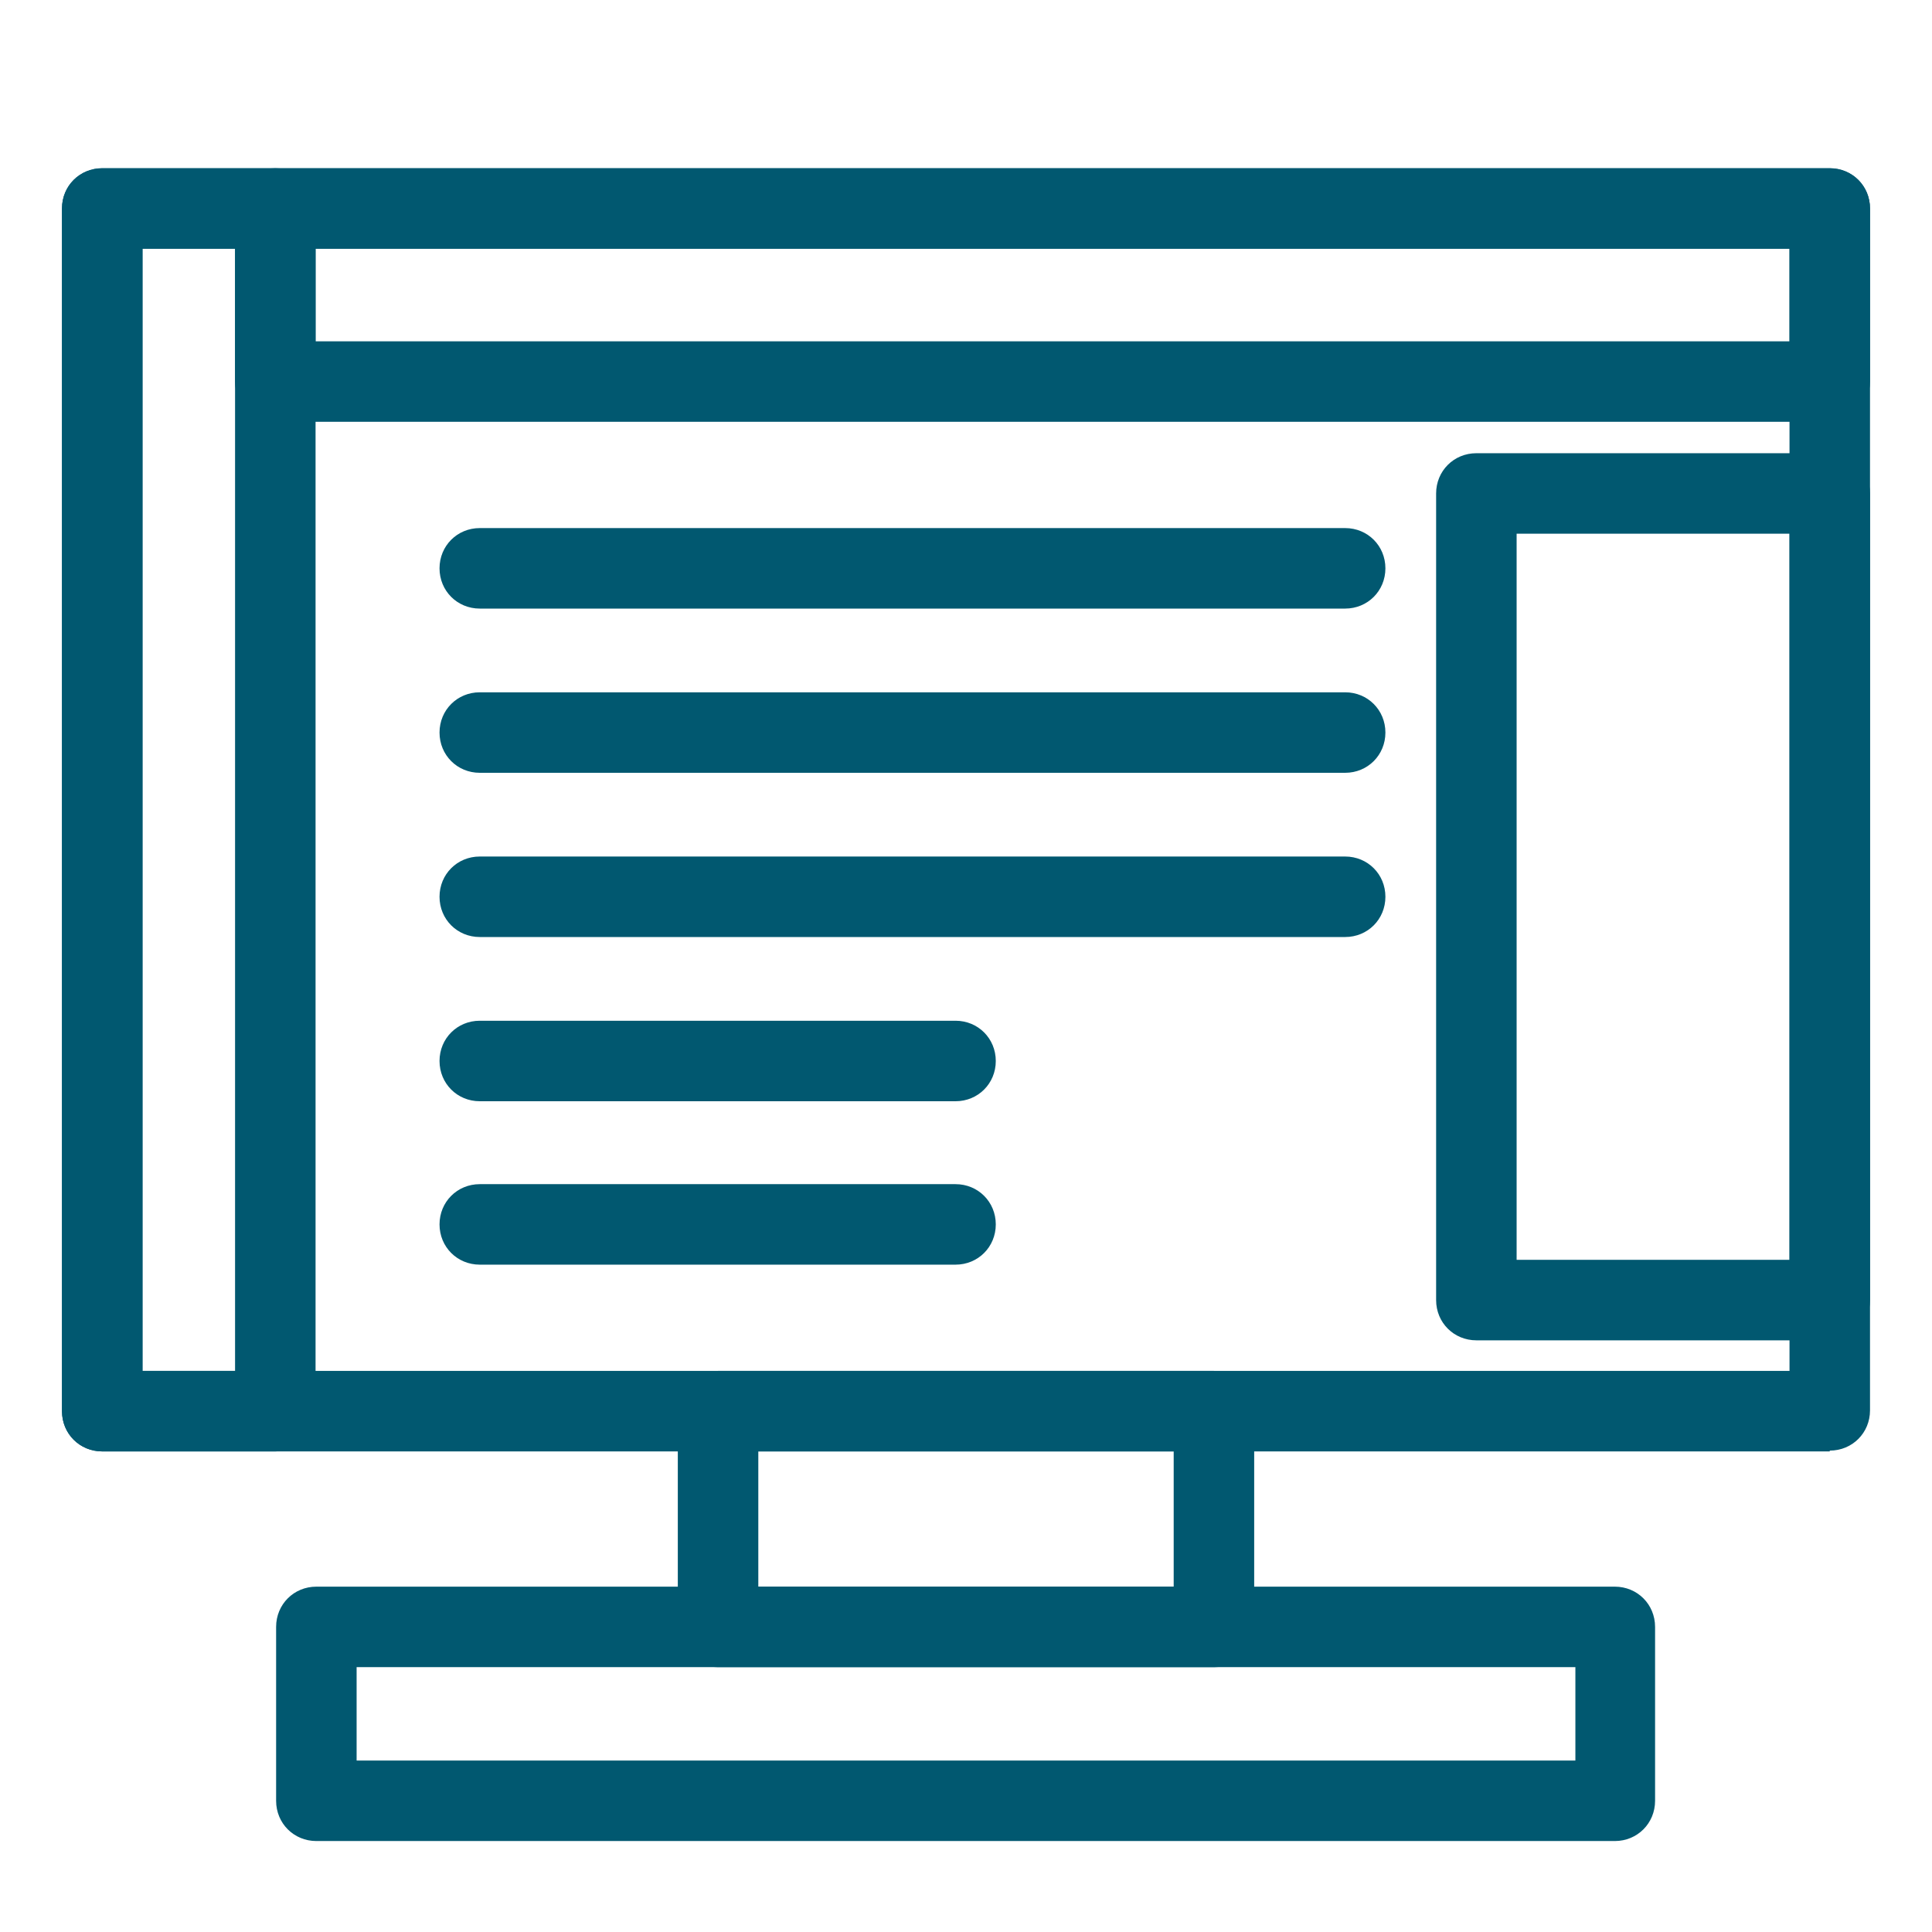
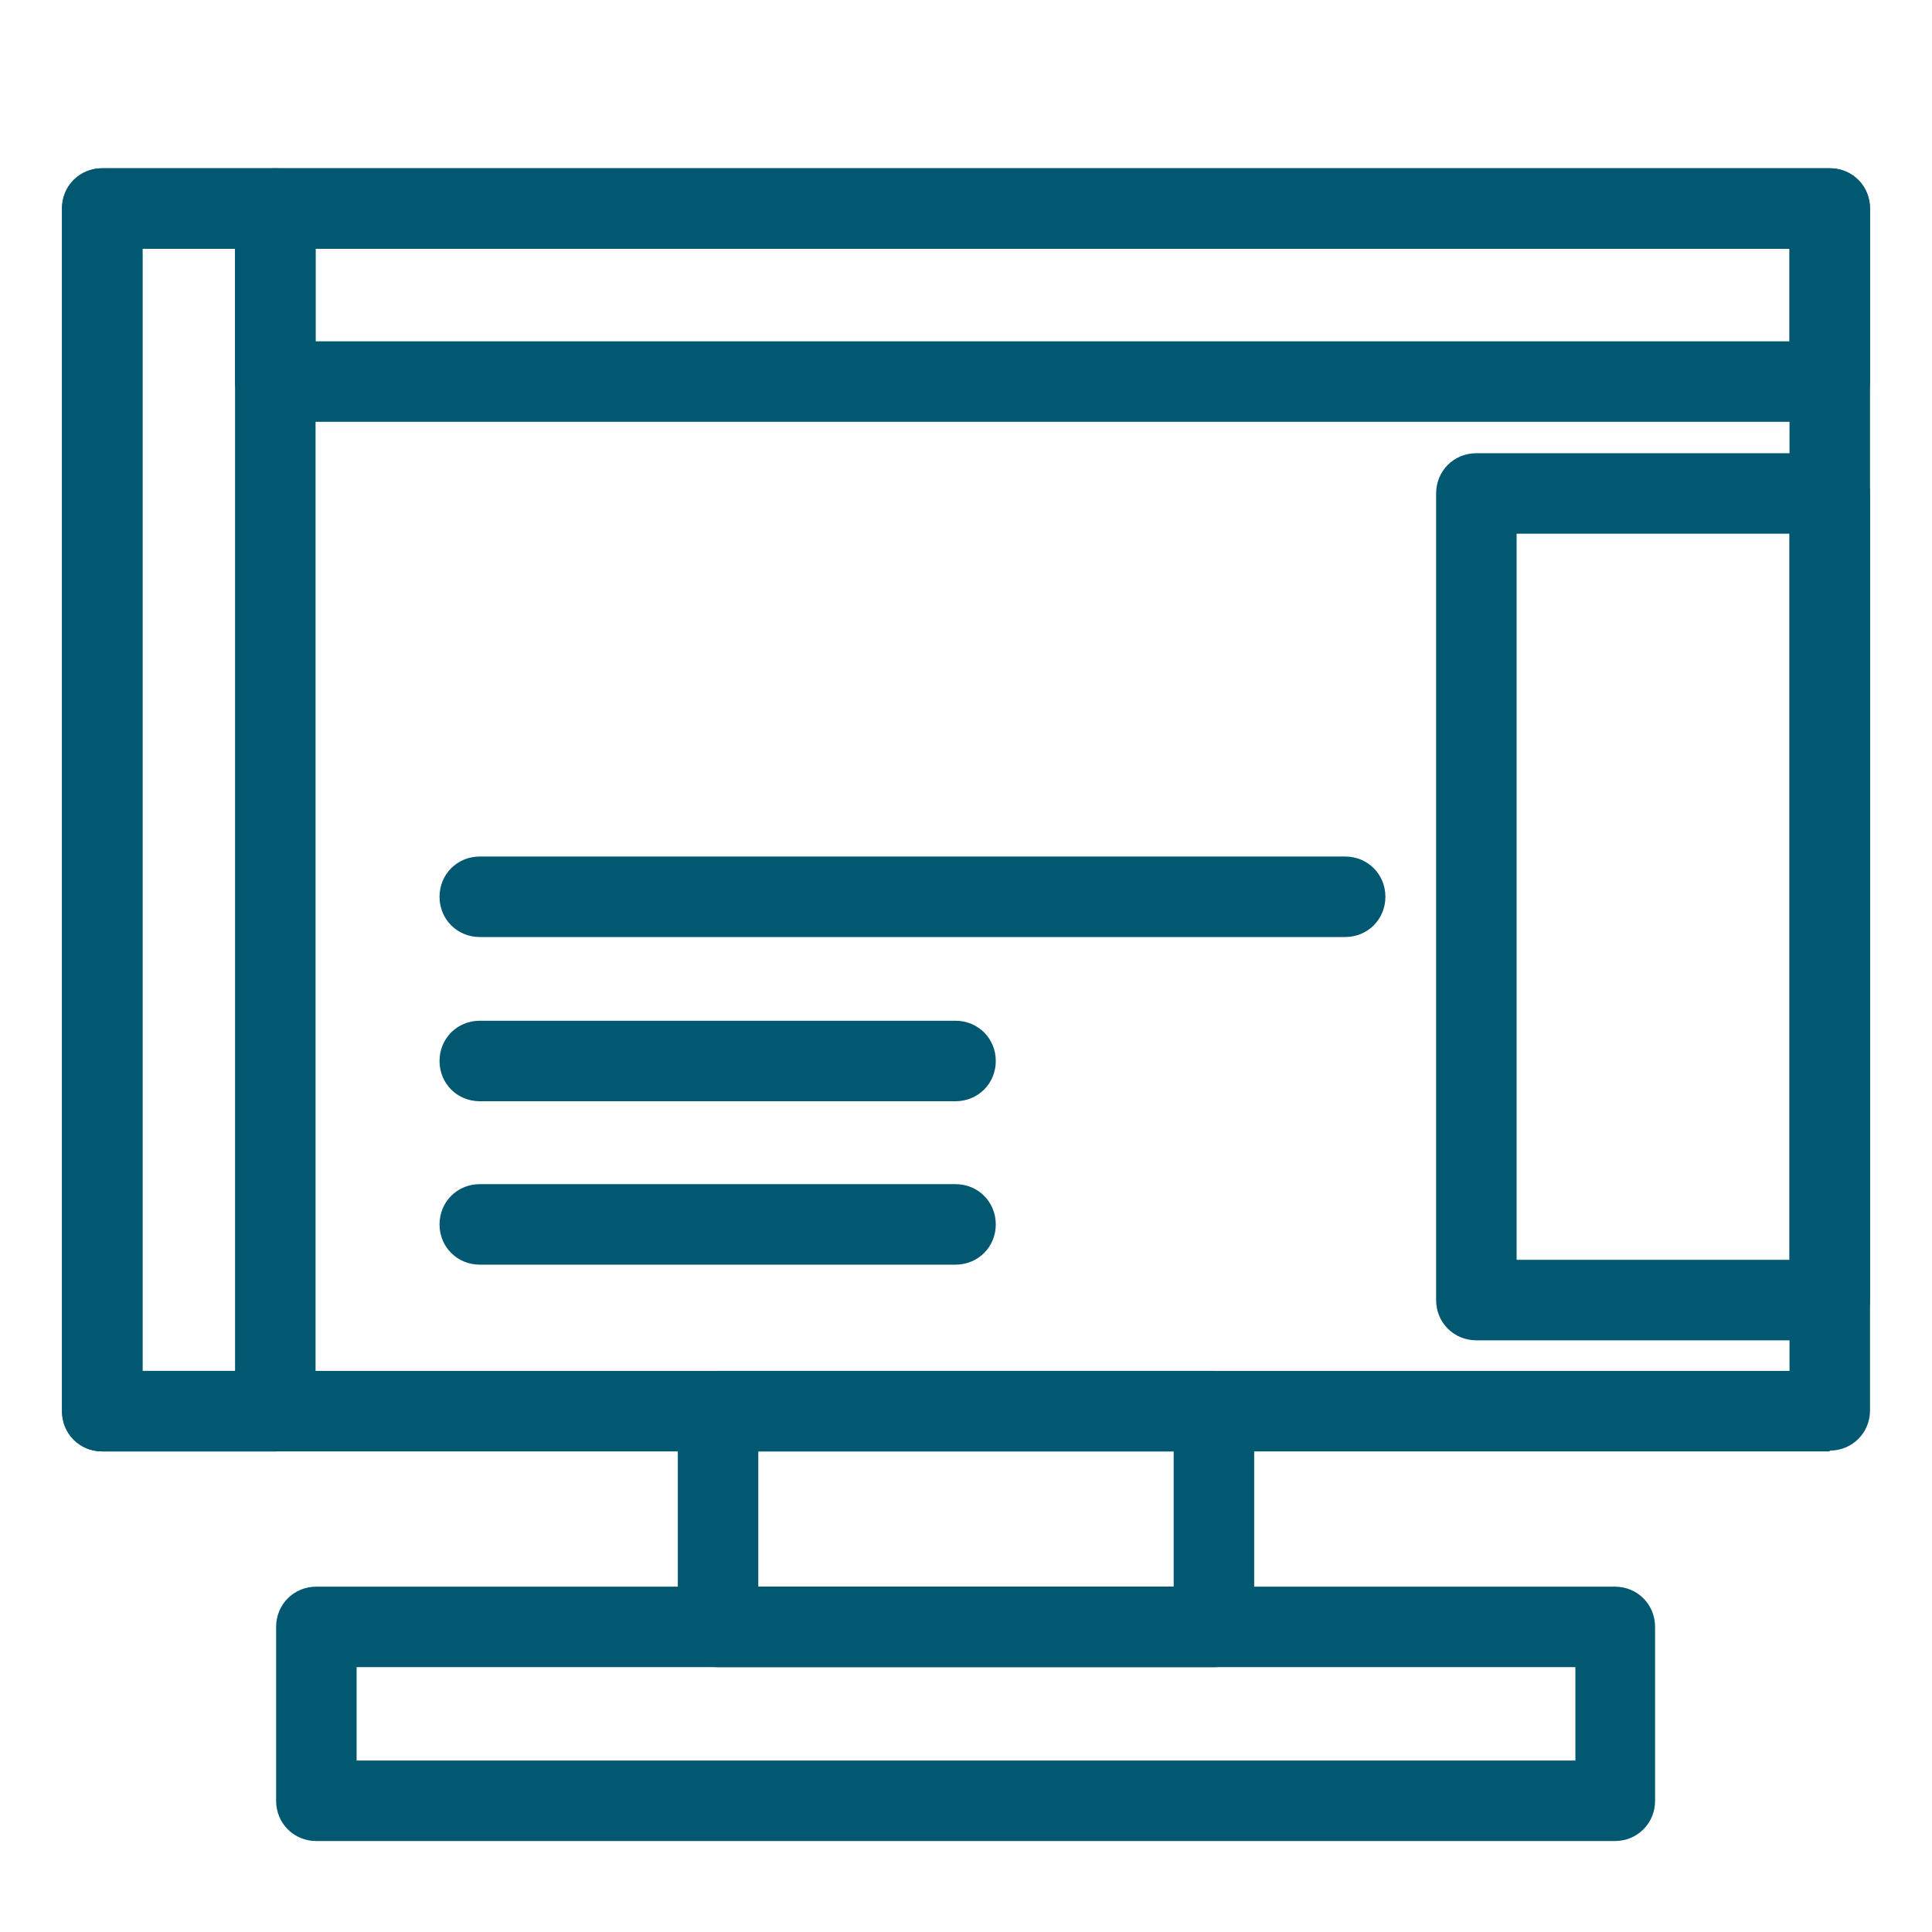
<svg xmlns="http://www.w3.org/2000/svg" id="Layer_1" data-name="Layer 1" viewBox="0 0 24 24">
  <defs>
    <style>
      .cls-1 {
        fill: #015870;
        stroke-width: 0px;
      }
    </style>
  </defs>
  <path class="cls-1" d="m22.73,18.03H1.27c-.28,0-.5-.22-.5-.5V2.59c0-.28.22-.5.5-.5h21.46c.28,0,.5.22.5.5v14.93c0,.28-.22.5-.5.5Zm-20.96-1h20.46V3.09H1.77v13.93Z" />
  <path class="cls-1" d="m15.08,20.71h-6.16c-.28,0-.5-.22-.5-.5v-2.68c0-.28.22-.5.5-.5h6.16c.28,0,.5.22.5.5v2.68c0,.28-.22.5-.5.5Zm-5.66-1h5.16v-1.68h-5.16v1.68Z" />
  <path class="cls-1" d="m20.07,22.87H3.93c-.28,0-.5-.22-.5-.5v-2.16c0-.28.22-.5.5-.5h16.13c.28,0,.5.22.5.5v2.16c0,.28-.22.5-.5.5Zm-15.63-1h15.13v-1.16H4.43v1.16Z" />
  <path class="cls-1" d="m3.42,18.03H1.27c-.28,0-.5-.22-.5-.5V2.59c0-.28.22-.5.5-.5h2.15c.28,0,.5.22.5.5v14.94c0,.28-.22.5-.5.5Zm-1.65-1h1.15V3.09h-1.15v13.94Z" />
  <path class="cls-1" d="m22.73,5.24H3.42c-.28,0-.5-.22-.5-.5v-2.15c0-.28.22-.5.5-.5h19.31c.28,0,.5.22.5.5v2.15c0,.28-.22.5-.5.5ZM3.92,4.24h18.31v-1.15H3.92v1.15Z" />
  <path class="cls-1" d="m22.73,16.65h-4.39c-.28,0-.5-.22-.5-.5V6.13c0-.28.22-.5.5-.5h4.39c.28,0,.5.22.5.5v10.02c0,.28-.22.5-.5.5Zm-3.89-1h3.39V6.63h-3.39v9.02Z" />
-   <path class="cls-1" d="m16.72,7.56H5.96c-.28,0-.5-.22-.5-.5s.22-.5.5-.5h10.75c.28,0,.5.22.5.5s-.22.5-.5.5Z" />
-   <path class="cls-1" d="m16.72,9.6H5.96c-.28,0-.5-.22-.5-.5s.22-.5.5-.5h10.75c.28,0,.5.22.5.5s-.22.5-.5.5Z" />
  <path class="cls-1" d="m16.72,11.64H5.96c-.28,0-.5-.22-.5-.5s.22-.5.5-.5h10.75c.28,0,.5.22.5.5s-.22.5-.5.5Z" />
  <path class="cls-1" d="m11.87,13.68h-5.91c-.28,0-.5-.22-.5-.5s.22-.5.5-.5h5.91c.28,0,.5.22.5.5s-.22.5-.5.5Z" />
  <path class="cls-1" d="m11.87,15.71h-5.91c-.28,0-.5-.22-.5-.5s.22-.5.5-.5h5.91c.28,0,.5.22.5.5s-.22.5-.5.5Z" />
</svg>